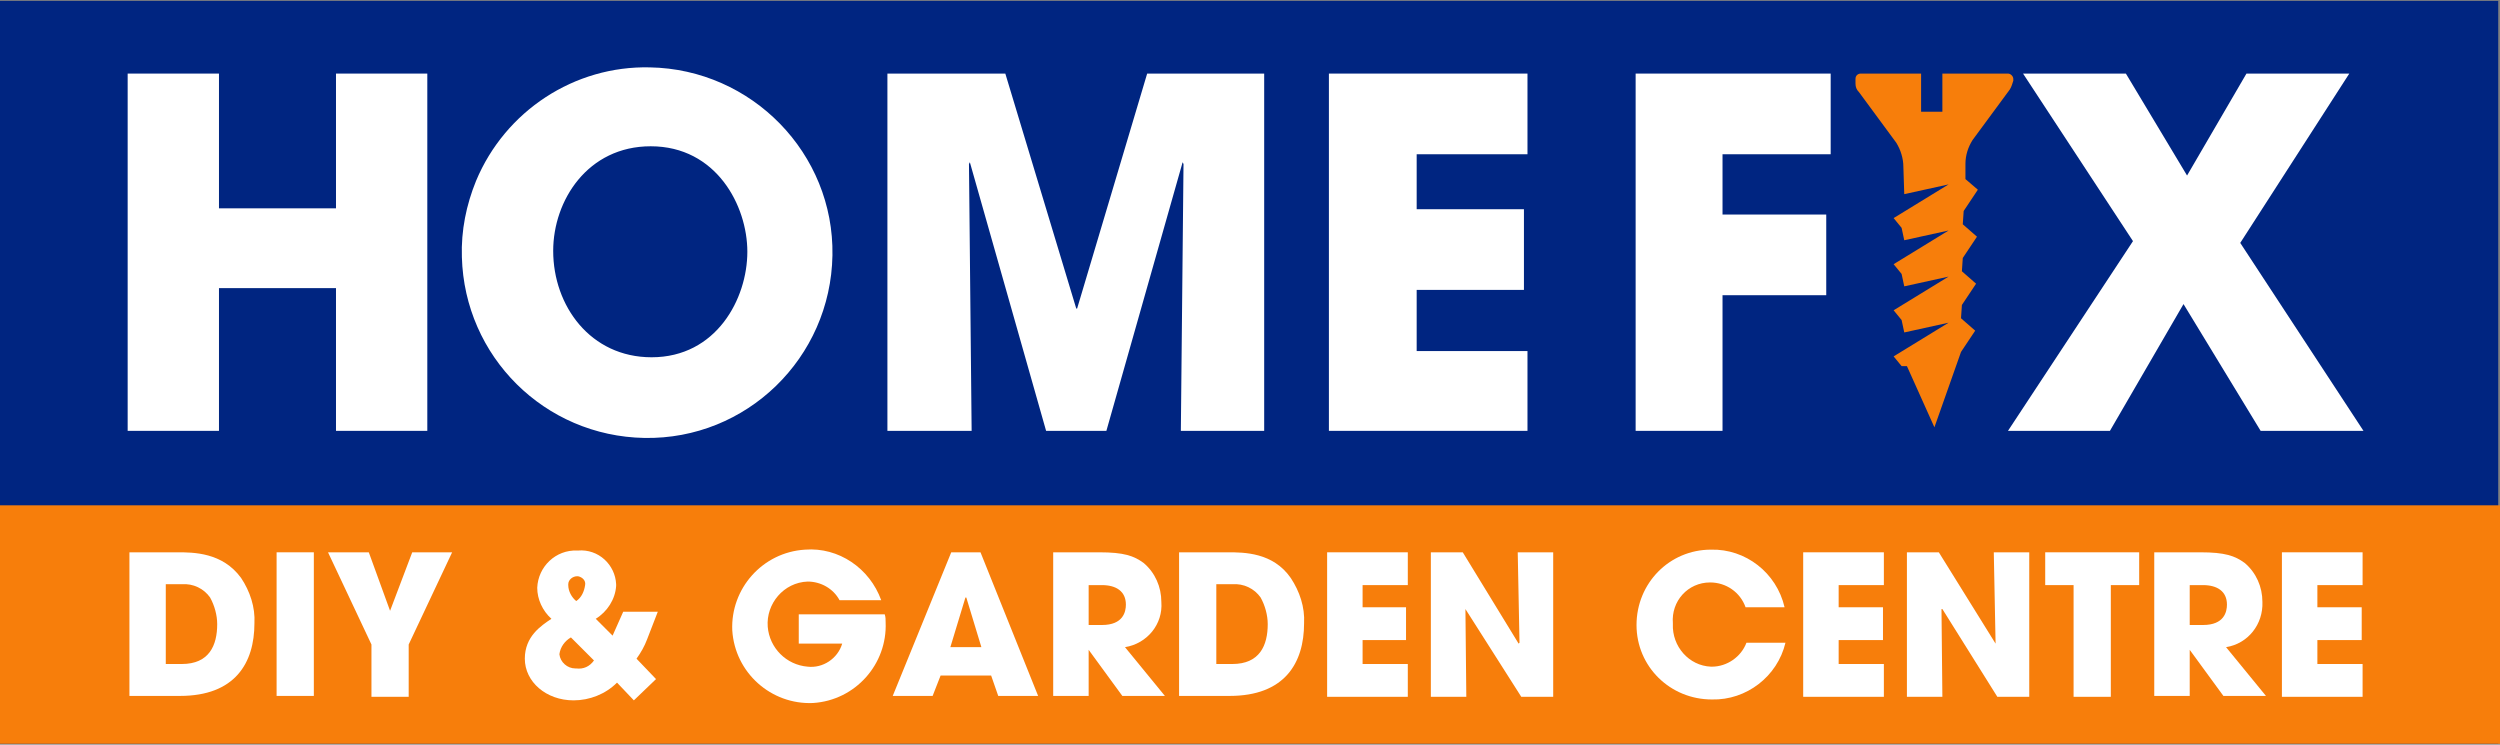
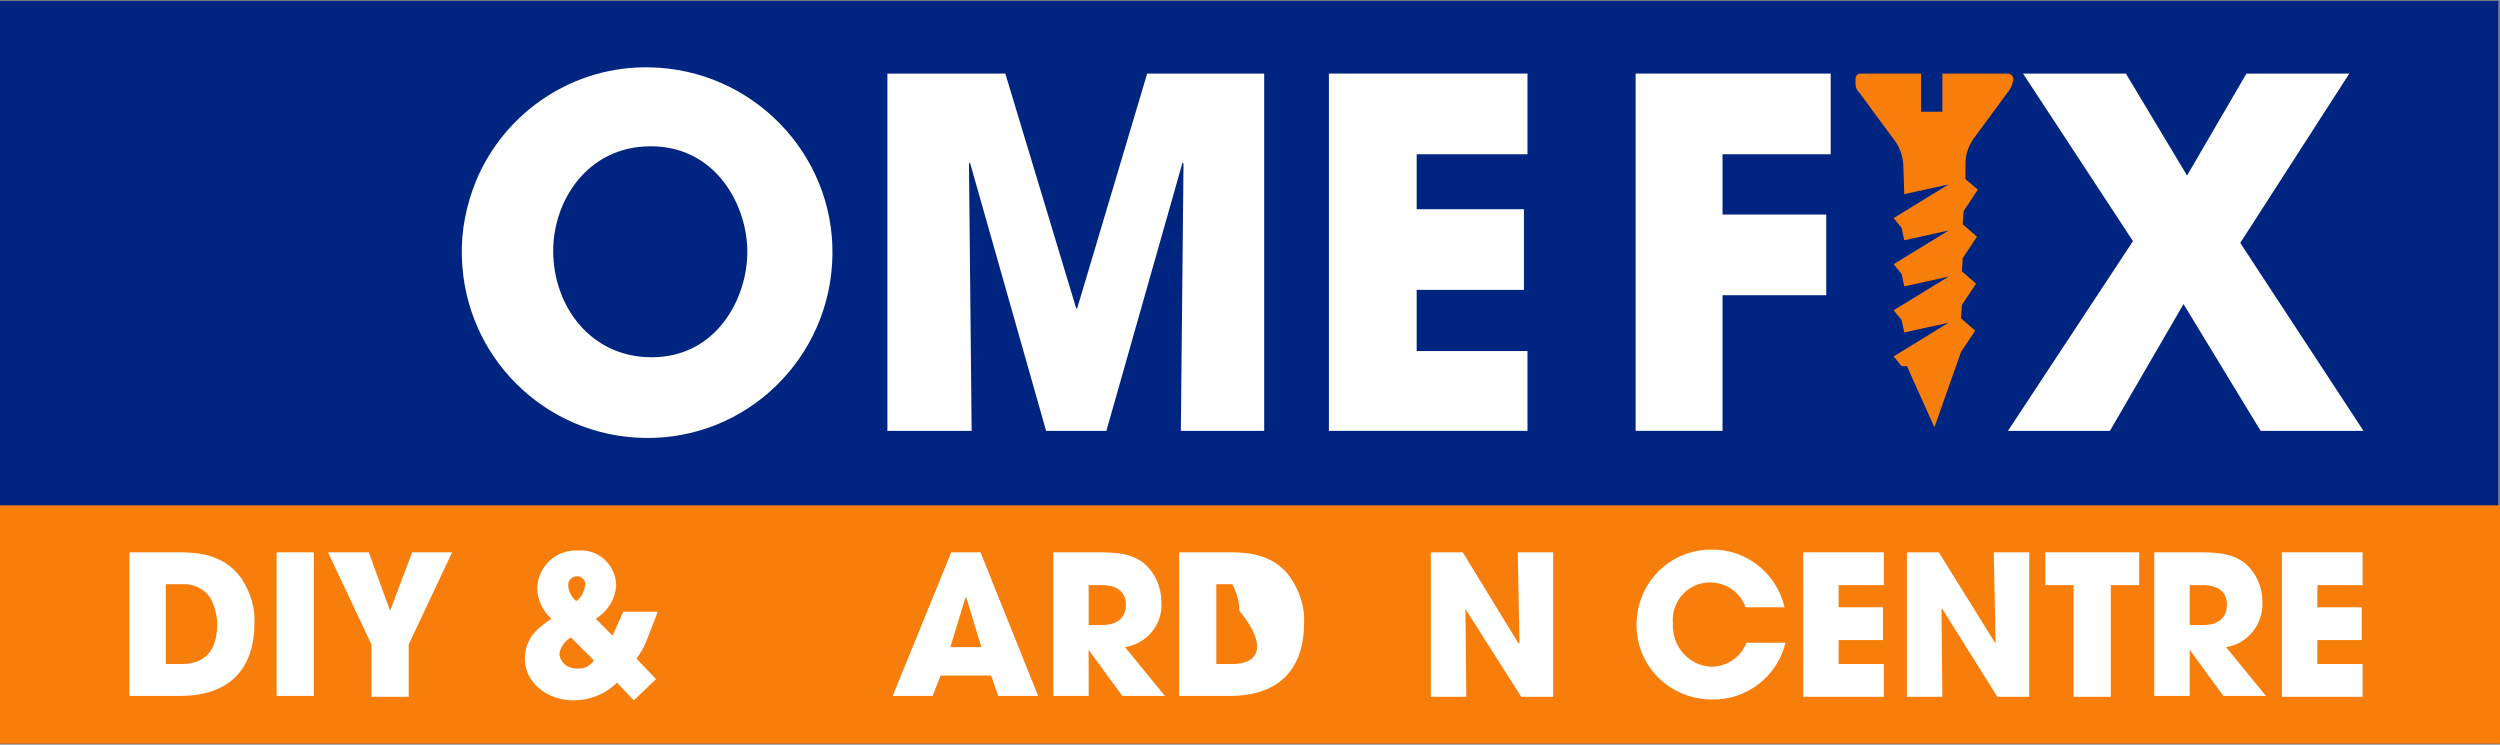
<svg xmlns="http://www.w3.org/2000/svg" version="1.1" id="Layer_1" x="0px" y="0px" viewBox="0 0 282 84" style="enable-background:new 0 0 282 84;" xml:space="preserve">
  <rect x="0" y="0" width="282" height="84" fill="#808080" stroke="none" />
  <style type="text/css">
	.st0{fill:#002581;}
	.st1{fill:#F77E0B;}
	.st2{fill:#FFFFFF;}
</style>
  <g>
    <rect id="Rectangle_1561" y="0.1" class="st0" width="281.8" height="83.8" />
    <rect id="Rectangle_1562" y="57" class="st1" width="282" height="26.9" />
    <g>
-       <polygon class="st2" points="37.9,23.5 24.7,23.5 24.7,8.3 14.4,8.3 14.4,48.6 24.7,48.6 24.7,32.5 37.9,32.5 37.9,48.6     48.2,48.6 48.2,8.3 37.9,8.3   " />
      <polygon class="st2" points="73.3,7.6 73.3,7.6 73.3,7.6   " />
      <path class="st2" d="M73.3,7.6C64.8,7.4,57,12.5,53.7,20.4C52.6,23.1,52,26,52.1,29c0.3,11.2,9.3,20.2,20.6,20.4    c11.5,0.2,21-9,21.2-20.6C94.1,17.3,84.8,7.8,73.3,7.6z M73.5,40.3c-6.9,0-11.1-5.8-11.1-12c0-5.7,3.9-11.8,11-11.8    c7.4,0,10.9,6.7,10.9,11.9C84.3,33.7,80.8,40.3,73.5,40.3z" />
      <polygon class="st2" points="121.5,34.8 121.4,34.8 113.4,8.3 100.1,8.3 100.1,48.6 109.6,48.6 109.3,18.5 109.4,18.3 118,48.6     124.8,48.6 133.4,18.3 133.5,18.5 133.2,48.6 142.6,48.6 142.6,8.3 129.4,8.3   " />
      <polygon class="st2" points="149.9,48.6 172.3,48.6 172.3,39.6 159.8,39.6 159.8,32.7 171.9,32.7 171.9,23.6 159.8,23.6     159.8,17.4 172.3,17.4 172.3,8.3 149.9,8.3   " />
      <polygon class="st2" points="184.5,48.6 194.3,48.6 194.3,33.3 206,33.3 206,24.2 194.3,24.2 194.3,17.4 206.5,17.4 206.5,8.3     184.5,8.3   " />
      <polygon class="st2" points="252.7,27.4 265,8.3 253.4,8.3 246.7,19.8 239.8,8.3 228.2,8.3 240.6,27.2 226.5,48.6 238,48.6     246.3,34.3 255,48.6 266.6,48.6   " />
    </g>
    <g>
      <path class="st2" d="M20,62.3h-5.4v16.2h5.7c6.2,0,8.4-3.7,8.4-8.2c0.1-1.8-0.5-3.6-1.5-5.1C25.1,62.3,21.8,62.3,20,62.3z     M20.5,74.9h-1.8v-9h1.8c1.3-0.1,2.5,0.5,3.2,1.5c0.5,0.9,0.8,2,0.8,3C24.5,72.8,23.6,74.9,20.5,74.9z" />
      <rect x="31.2" y="62.3" class="st2" width="4.2" height="16.2" />
      <polygon class="st2" points="44,68.9 41.6,62.3 37,62.3 41.9,72.7 41.9,78.6 46.1,78.6 46.1,72.7 51,62.3 46.5,62.3   " />
      <path class="st2" d="M74.2,69l-3.9,0l-1.2,2.7l-1.9-1.9c1.3-0.8,2.2-2.2,2.3-3.7c0-0.1,0-0.1,0-0.2c-0.1-2.2-2-4-4.3-3.8    c0,0-0.1,0-0.1,0c-2.4-0.1-4.4,1.8-4.5,4.2c0,1.3,0.6,2.6,1.6,3.5c-1.2,0.8-3,2-3,4.5c0,2.6,2.4,4.7,5.5,4.7c1.8,0,3.6-0.7,4.9-2    l1.9,2l2.5-2.4l-2.2-2.3c0.5-0.7,0.9-1.4,1.2-2.2L74.2,69z M65.1,65c0,0,0.1,0,0.1,0c0.5,0.1,0.9,0.5,0.8,1h0    c-0.1,0.7-0.4,1.4-1,1.8c-0.5-0.4-0.9-1.1-0.9-1.8c0,0,0-0.1,0-0.1C64.1,65.4,64.6,65,65.1,65z M65,75.4c0,0-0.1,0-0.1,0    c-0.9,0-1.7-0.7-1.8-1.6c0.1-0.8,0.6-1.5,1.3-1.9l2.6,2.6C66.5,75.2,65.8,75.5,65,75.4z" />
-       <path class="st2" d="M99.8,69.3l-9.7,0v3.3H95c-0.5,1.7-2.2,2.8-3.9,2.6c-2.4-0.2-4.3-2.1-4.5-4.5c-0.2-2.6,1.8-5,4.5-5.1    c1.5,0,2.9,0.8,3.6,2.1h4.7c-1.3-3.6-4.8-6-8.6-5.7c-4.8,0.3-8.4,4.4-8.2,9.1c0.3,4.8,4.4,8.4,9.1,8.2c4.8-0.3,8.4-4.4,8.2-9.1    C99.9,69.9,99.9,69.6,99.8,69.3z" />
      <path class="st2" d="M107.3,62.3l-6.6,16.2h4.5l0.9-2.3h5.7l0.8,2.3h4.5l-6.5-16.2H107.3z M107.2,73l1.7-5.6h0.1l1.7,5.6H107.2z" />
      <path class="st2" d="M131,67.9c0-1.7-0.7-3.3-2-4.4c-1.1-0.8-2.2-1.2-5-1.2h-5.2l0,16.2h4v-5.2h0l3.8,5.2h4.8l-4.5-5.5    C129.4,72.6,131.2,70.4,131,67.9z M124.3,70.5h-1.5V66h1.5c1.6,0,2.7,0.7,2.7,2.2C127,69,126.7,70.5,124.3,70.5z" />
-       <path class="st2" d="M138.5,62.3H133v16.2h5.7c6.2,0,8.4-3.7,8.4-8.2c0.1-1.8-0.5-3.6-1.5-5.1C143.6,62.3,140.3,62.3,138.5,62.3z     M139,74.9h-1.8l0-9h1.8c1.3-0.1,2.5,0.5,3.2,1.5c0.5,0.9,0.8,2,0.8,3C143,72.8,142.1,74.9,139,74.9z" />
-       <polygon class="st2" points="149.7,78.6 158.8,78.6 158.8,74.9 153.7,74.9 153.7,72.2 158.6,72.2 158.6,68.5 153.7,68.5 153.7,66     158.8,66 158.8,62.3 149.7,62.3   " />
+       <path class="st2" d="M138.5,62.3H133v16.2h5.7c6.2,0,8.4-3.7,8.4-8.2c0.1-1.8-0.5-3.6-1.5-5.1C143.6,62.3,140.3,62.3,138.5,62.3z     M139,74.9h-1.8l0-9h1.8c0.5,0.9,0.8,2,0.8,3C143,72.8,142.1,74.9,139,74.9z" />
      <polygon class="st2" points="171.4,72.5 171.3,72.6 165,62.3 161.4,62.3 161.4,78.6 165.4,78.6 165.3,68.7 165.3,68.7 171.6,78.6     175.2,78.6 175.2,62.3 171.2,62.3   " />
      <path class="st2" d="M192.9,65.7c1.8,0,3.4,1.1,4,2.8h4.4c-0.9-3.9-4.4-6.6-8.3-6.5c-4.7,0-8.4,3.8-8.4,8.5c0,4.7,3.8,8.4,8.5,8.4    c3.9,0.1,7.4-2.6,8.3-6.4l-4.4,0c-0.6,1.6-2.2,2.7-3.9,2.7c0,0-0.1,0-0.1,0c-2.5-0.1-4.4-2.3-4.3-4.8c0,0,0-0.1,0-0.1    C188.5,67.8,190.4,65.7,192.9,65.7z" />
      <polygon class="st2" points="207.4,72.2 212.4,72.2 212.4,68.5 207.4,68.5 207.4,66 212.5,66 212.5,62.3 203.4,62.3 203.4,78.6     212.5,78.6 212.5,74.9 207.4,74.9   " />
      <polygon class="st2" points="225.1,72.5 225.1,72.6 218.7,62.3 215.1,62.3 215.1,78.6 219.1,78.6 219,68.7 219.1,68.7 225.3,78.6     228.9,78.6 228.9,62.3 224.9,62.3   " />
      <polygon class="st2" points="230.7,66 233.9,66 233.9,78.6 238.1,78.6 238.1,66 241.3,66 241.3,62.3 230.7,62.3   " />
      <path class="st2" d="M255.2,67.9c0-1.7-0.7-3.3-2-4.4c-1.1-0.8-2.2-1.2-5-1.2H243l0,16.2h4v-5.2h0l3.8,5.2h4.8l-4.5-5.5    C253.6,72.6,255.3,70.4,255.2,67.9z M248.5,70.5H247V66h1.5c1.6,0,2.7,0.7,2.7,2.2C251.2,69,250.9,70.5,248.5,70.5z" />
      <polygon class="st2" points="266.5,66 266.5,62.3 257.4,62.3 257.4,78.6 266.5,78.6 266.5,74.9 261.4,74.9 261.4,72.2 266.4,72.2     266.4,68.5 261.4,68.5 261.4,66   " />
    </g>
    <path id="Path_1403" class="st1" d="M219.1,8.3v4.3h-2.4V8.3h-6.8c-0.3,0-0.6,0.2-0.6,0.6c0,0,0,0,0,0v0.5c0,0.4,0.1,0.7,0.4,1   l4.2,5.7c0.5,0.8,0.8,1.8,0.8,2.7l0.1,3.1l5-1.1l-6.2,3.8l0.9,1.1l0.3,1.4l5-1.1l-6.2,3.8l0.9,1.1l0.3,1.4l5-1.1l-6.2,3.8l0.9,1.1   l0.3,1.4l5-1.1l-6.2,3.8l0.9,1.1h0.6l3.1,6.9l3-8.5l1.6-2.4l-1.6-1.4l0.1-1.5l1.6-2.4l-1.6-1.4l0.1-1.5l1.6-2.4l-1.6-1.4l0.1-1.5   l1.6-2.4l-1.4-1.2l0-1.7c0-1,0.3-1.9,0.8-2.7l4.2-5.7c0.2-0.3,0.3-0.7,0.4-1V8.9c0-0.3-0.3-0.6-0.6-0.6c0,0,0,0,0,0L219.1,8.3z" />
  </g>
</svg>